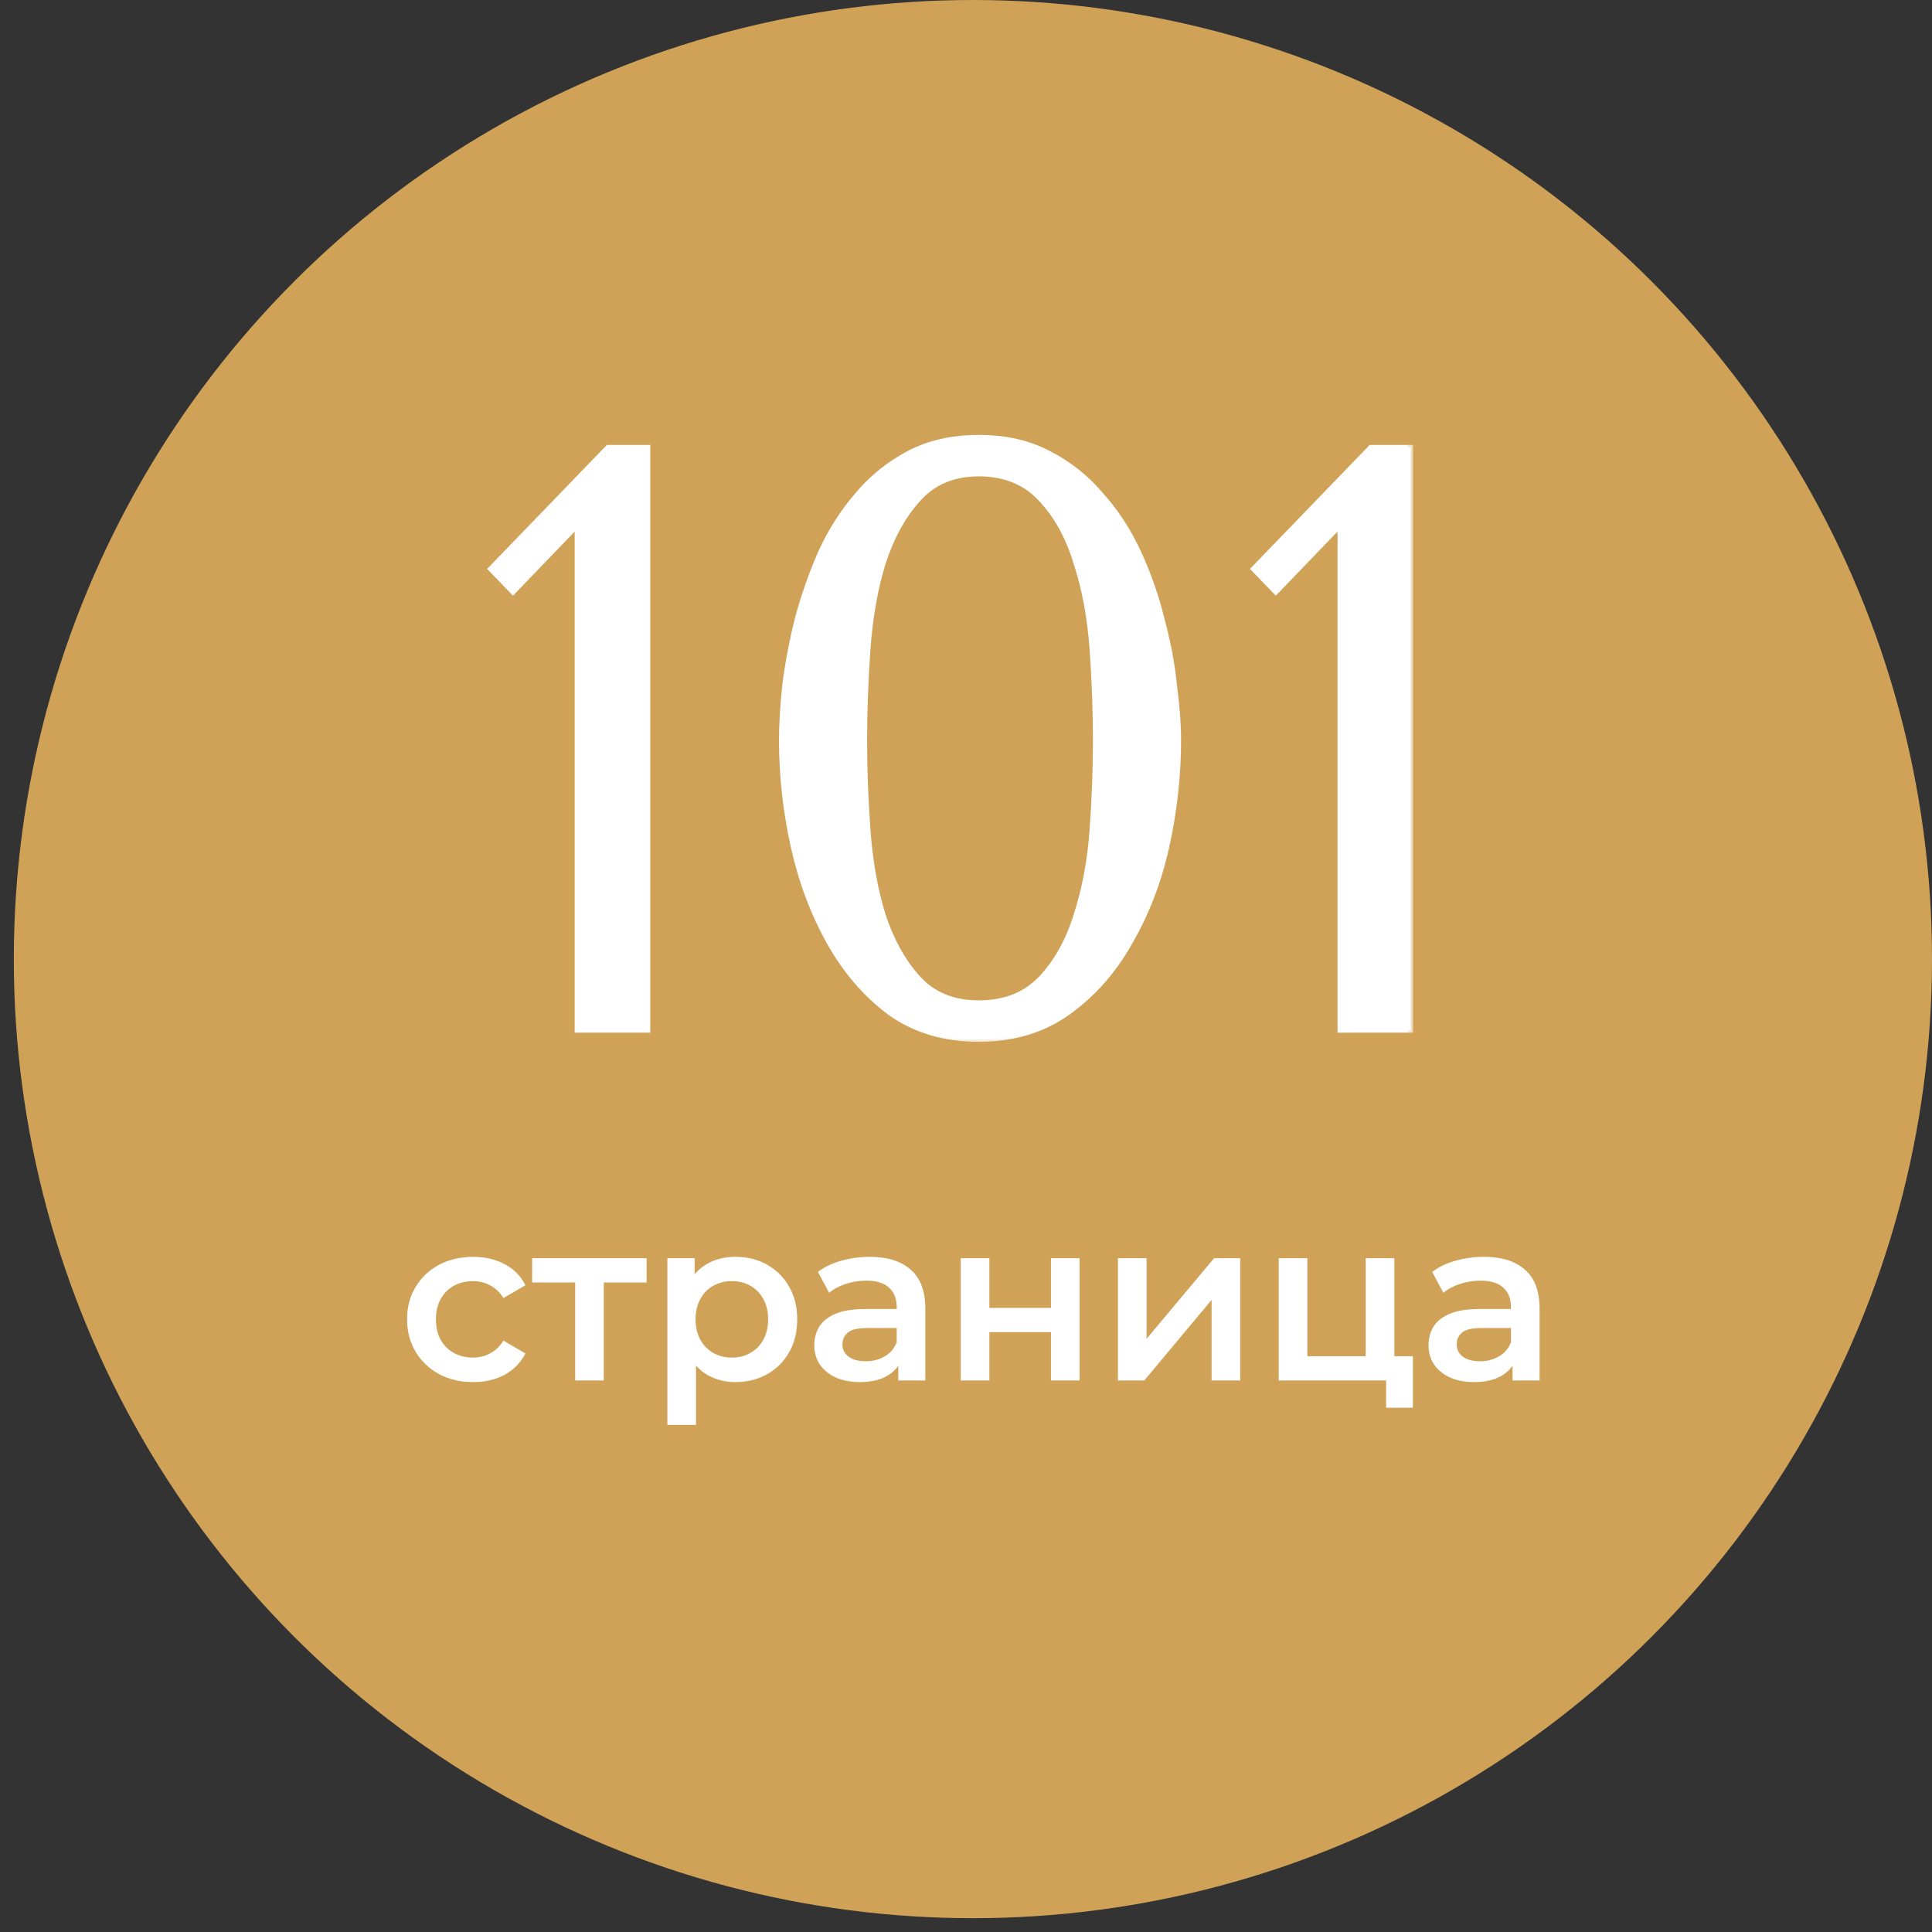
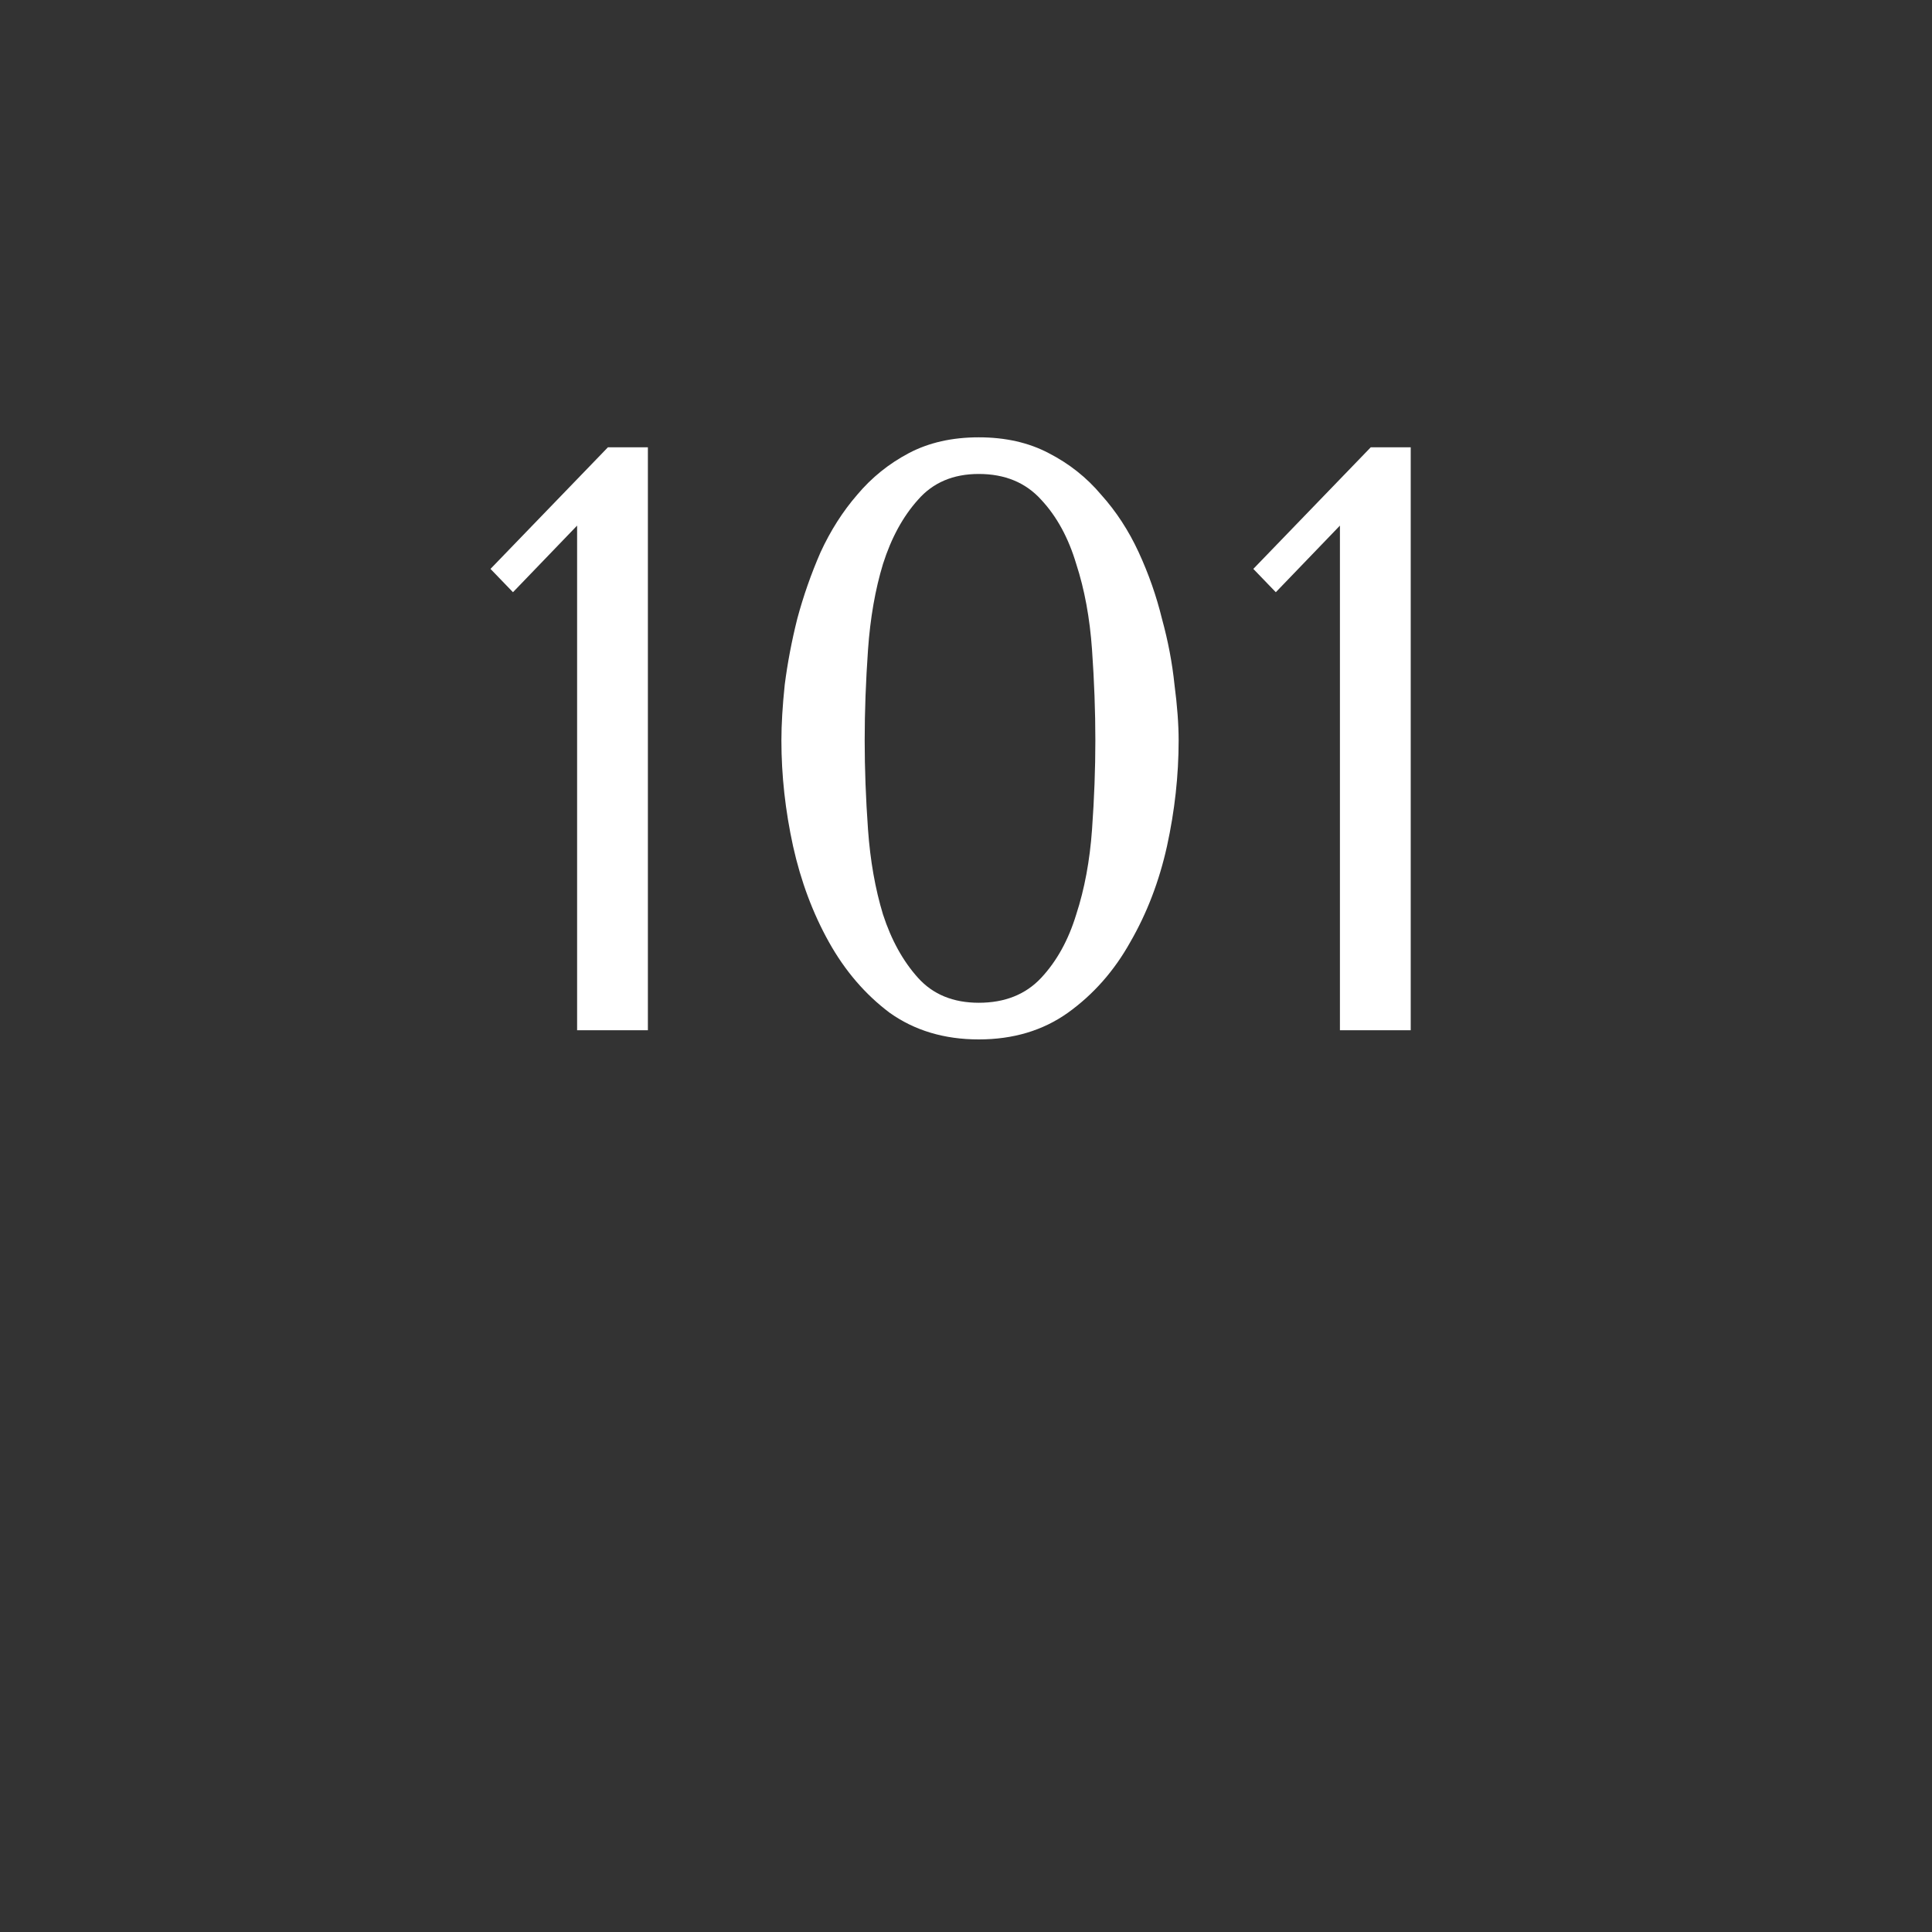
<svg xmlns="http://www.w3.org/2000/svg" width="134" height="134" viewBox="0 0 134 134" fill="none">
  <rect x="0" y="0" width="134" height="134" fill="#333333" stroke="none" />
-   <circle cx="67.479" cy="66.521" r="66.521" fill="#D0A258" />
-   <path d="M32.824 95.859C31.935 95.859 31.141 95.674 30.442 95.303C29.754 94.922 29.214 94.403 28.822 93.747C28.43 93.091 28.234 92.344 28.234 91.508C28.234 90.661 28.43 89.914 28.822 89.269C29.214 88.612 29.754 88.099 30.442 87.728C31.141 87.358 31.935 87.172 32.824 87.172C33.65 87.172 34.375 87.342 35 87.68C35.635 88.009 36.117 88.496 36.445 89.142L34.92 90.031C34.666 89.629 34.354 89.332 33.983 89.142C33.623 88.951 33.232 88.856 32.808 88.856C32.321 88.856 31.882 88.962 31.49 89.173C31.098 89.385 30.791 89.692 30.569 90.094C30.346 90.486 30.235 90.957 30.235 91.508C30.235 92.058 30.346 92.535 30.569 92.937C30.791 93.329 31.098 93.631 31.49 93.842C31.882 94.054 32.321 94.16 32.808 94.16C33.232 94.16 33.623 94.065 33.983 93.874C34.354 93.683 34.666 93.387 34.92 92.985L36.445 93.874C36.117 94.509 35.635 95.002 35 95.351C34.375 95.69 33.65 95.859 32.824 95.859ZM39.893 95.748V88.475L40.354 88.951H36.908V87.268H44.848V88.951H41.418L41.878 88.475V95.748H39.893ZM50.989 95.859C50.301 95.859 49.671 95.7 49.099 95.383C48.538 95.065 48.088 94.589 47.749 93.954C47.421 93.308 47.257 92.493 47.257 91.508C47.257 90.513 47.416 89.697 47.733 89.062C48.062 88.427 48.506 87.956 49.067 87.649C49.628 87.331 50.269 87.172 50.989 87.172C51.825 87.172 52.561 87.352 53.196 87.712C53.842 88.072 54.35 88.575 54.721 89.221C55.102 89.867 55.293 90.629 55.293 91.508C55.293 92.387 55.102 93.154 54.721 93.811C54.35 94.456 53.842 94.959 53.196 95.319C52.561 95.679 51.825 95.859 50.989 95.859ZM46.288 98.829V87.268H48.178V89.269L48.114 91.524L48.273 93.779V98.829H46.288ZM50.767 94.16C51.243 94.16 51.666 94.054 52.037 93.842C52.418 93.631 52.72 93.324 52.942 92.921C53.165 92.519 53.276 92.048 53.276 91.508C53.276 90.957 53.165 90.486 52.942 90.094C52.72 89.692 52.418 89.385 52.037 89.173C51.666 88.962 51.243 88.856 50.767 88.856C50.29 88.856 49.861 88.962 49.48 89.173C49.099 89.385 48.797 89.692 48.575 90.094C48.353 90.486 48.242 90.957 48.242 91.508C48.242 92.048 48.353 92.519 48.575 92.921C48.797 93.324 49.099 93.631 49.48 93.842C49.861 94.054 50.29 94.16 50.767 94.16ZM62.305 95.748V94.033L62.194 93.668V90.666C62.194 90.084 62.019 89.634 61.67 89.316C61.321 88.988 60.791 88.824 60.082 88.824C59.605 88.824 59.134 88.898 58.668 89.046C58.213 89.195 57.827 89.401 57.509 89.666L56.731 88.221C57.186 87.871 57.726 87.612 58.351 87.442C58.986 87.262 59.642 87.172 60.32 87.172C61.548 87.172 62.496 87.469 63.163 88.062C63.84 88.644 64.179 89.549 64.179 90.777V95.748H62.305ZM59.637 95.859C59.002 95.859 58.446 95.753 57.97 95.542C57.493 95.319 57.123 95.017 56.858 94.636C56.604 94.245 56.477 93.805 56.477 93.318C56.477 92.842 56.588 92.413 56.81 92.032C57.043 91.651 57.419 91.349 57.938 91.127C58.457 90.904 59.145 90.793 60.002 90.793H62.464V92.111H60.145C59.468 92.111 59.013 92.222 58.78 92.445C58.547 92.657 58.43 92.921 58.43 93.239C58.43 93.599 58.573 93.885 58.859 94.096C59.145 94.308 59.542 94.414 60.05 94.414C60.537 94.414 60.971 94.303 61.352 94.081C61.744 93.858 62.025 93.53 62.194 93.096L62.528 94.287C62.337 94.785 61.993 95.171 61.495 95.446C61.008 95.722 60.389 95.859 59.637 95.859ZM66.636 95.748V87.268H68.621V90.714H72.893V87.268H74.878V95.748H72.893V92.397H68.621V95.748H66.636ZM77.538 95.748V87.268H79.523V92.858L84.208 87.268H86.019V95.748H84.034V90.158L79.365 95.748H77.538ZM88.689 95.748V87.268H90.674V94.065H94.724V87.268H96.709V95.748H88.689ZM96.137 97.638V95.7L96.598 95.748H94.724V94.065H97.995V97.638H96.137ZM104.908 95.748V94.033L104.797 93.668V90.666C104.797 90.084 104.622 89.634 104.272 89.316C103.923 88.988 103.394 88.824 102.684 88.824C102.208 88.824 101.737 88.898 101.271 89.046C100.816 89.195 100.429 89.401 100.112 89.666L99.334 88.221C99.789 87.871 100.329 87.612 100.953 87.442C101.589 87.262 102.245 87.172 102.923 87.172C104.151 87.172 105.098 87.469 105.765 88.062C106.443 88.644 106.782 89.549 106.782 90.777V95.748H104.908ZM102.24 95.859C101.604 95.859 101.049 95.753 100.572 95.542C100.096 95.319 99.725 95.017 99.46 94.636C99.206 94.245 99.079 93.805 99.079 93.318C99.079 92.842 99.191 92.413 99.413 92.032C99.646 91.651 100.022 91.349 100.54 91.127C101.059 90.904 101.747 90.793 102.605 90.793H105.066V92.111H102.748C102.07 92.111 101.615 92.222 101.382 92.445C101.149 92.657 101.033 92.921 101.033 93.239C101.033 93.599 101.176 93.885 101.462 94.096C101.747 94.308 102.144 94.414 102.653 94.414C103.14 94.414 103.574 94.303 103.955 94.081C104.347 93.858 104.627 93.53 104.797 93.096L105.13 94.287C104.939 94.785 104.595 95.171 104.098 95.446C103.611 95.722 102.991 95.859 102.24 95.859Z" fill="white" />
  <mask id="path-3-outside-1_0_249" maskUnits="userSpaceOnUse" x="33.03" y="29.456" width="65" height="43" fill="black">
-     <rect fill="white" x="33.03" y="29.456" width="65" height="43" />
-     <path d="M44.936 71.457H40.027V36.455L35.579 41.075L34.02 39.458L42.164 31.025H44.936V71.457ZM54.197 51.356C54.197 50.24 54.274 48.95 54.428 47.486C54.621 45.985 54.91 44.464 55.295 42.923C55.718 41.345 56.257 39.804 56.912 38.303C57.605 36.801 58.452 35.472 59.453 34.317C60.454 33.124 61.648 32.161 63.034 31.429C64.421 30.698 66.038 30.332 67.886 30.332C69.734 30.332 71.352 30.698 72.738 31.429C74.163 32.161 75.376 33.124 76.377 34.317C77.416 35.472 78.283 36.801 78.976 38.303C79.669 39.804 80.208 41.345 80.593 42.923C81.017 44.464 81.305 45.985 81.46 47.486C81.652 48.95 81.748 50.24 81.748 51.356C81.748 53.782 81.479 56.227 80.94 58.692C80.401 61.118 79.553 63.332 78.398 65.334C77.282 67.336 75.838 68.973 74.066 70.244C72.334 71.476 70.273 72.092 67.886 72.092C65.499 72.092 63.439 71.476 61.706 70.244C60.012 68.973 58.606 67.336 57.489 65.334C56.373 63.332 55.545 61.118 55.006 58.692C54.467 56.227 54.197 53.782 54.197 51.356ZM59.973 51.356C59.973 53.32 60.05 55.38 60.204 57.537C60.358 59.693 60.705 61.657 61.244 63.428C61.821 65.199 62.63 66.662 63.67 67.818C64.709 68.973 66.115 69.55 67.886 69.55C69.696 69.55 71.14 68.973 72.218 67.818C73.296 66.662 74.105 65.199 74.644 63.428C75.222 61.657 75.587 59.693 75.741 57.537C75.895 55.38 75.972 53.32 75.972 51.356C75.972 49.354 75.895 47.255 75.741 45.061C75.587 42.866 75.222 40.883 74.644 39.111C74.105 37.302 73.296 35.819 72.218 34.664C71.14 33.47 69.696 32.873 67.886 32.873C66.115 32.873 64.709 33.47 63.67 34.664C62.63 35.819 61.821 37.302 61.244 39.111C60.705 40.883 60.358 42.866 60.204 45.061C60.05 47.255 59.973 49.354 59.973 51.356ZM97.845 71.457H92.935V36.455L88.488 41.075L86.928 39.458L95.072 31.025H97.845V71.457Z" />
-   </mask>
+     </mask>
  <path d="M44.936 71.457H40.027V36.455L35.579 41.075L34.02 39.458L42.164 31.025H44.936V71.457ZM54.197 51.356C54.197 50.24 54.274 48.95 54.428 47.486C54.621 45.985 54.91 44.464 55.295 42.923C55.718 41.345 56.257 39.804 56.912 38.303C57.605 36.801 58.452 35.472 59.453 34.317C60.454 33.124 61.648 32.161 63.034 31.429C64.421 30.698 66.038 30.332 67.886 30.332C69.734 30.332 71.352 30.698 72.738 31.429C74.163 32.161 75.376 33.124 76.377 34.317C77.416 35.472 78.283 36.801 78.976 38.303C79.669 39.804 80.208 41.345 80.593 42.923C81.017 44.464 81.305 45.985 81.46 47.486C81.652 48.95 81.748 50.24 81.748 51.356C81.748 53.782 81.479 56.227 80.94 58.692C80.401 61.118 79.553 63.332 78.398 65.334C77.282 67.336 75.838 68.973 74.066 70.244C72.334 71.476 70.273 72.092 67.886 72.092C65.499 72.092 63.439 71.476 61.706 70.244C60.012 68.973 58.606 67.336 57.489 65.334C56.373 63.332 55.545 61.118 55.006 58.692C54.467 56.227 54.197 53.782 54.197 51.356ZM59.973 51.356C59.973 53.32 60.05 55.38 60.204 57.537C60.358 59.693 60.705 61.657 61.244 63.428C61.821 65.199 62.63 66.662 63.67 67.818C64.709 68.973 66.115 69.55 67.886 69.55C69.696 69.55 71.14 68.973 72.218 67.818C73.296 66.662 74.105 65.199 74.644 63.428C75.222 61.657 75.587 59.693 75.741 57.537C75.895 55.38 75.972 53.32 75.972 51.356C75.972 49.354 75.895 47.255 75.741 45.061C75.587 42.866 75.222 40.883 74.644 39.111C74.105 37.302 73.296 35.819 72.218 34.664C71.14 33.47 69.696 32.873 67.886 32.873C66.115 32.873 64.709 33.47 63.67 34.664C62.63 35.819 61.821 37.302 61.244 39.111C60.705 40.883 60.358 42.866 60.204 45.061C60.05 47.255 59.973 49.354 59.973 51.356ZM97.845 71.457H92.935V36.455L88.488 41.075L86.928 39.458L95.072 31.025H97.845V71.457Z" fill="white" />
  <path d="M44.936 71.457V71.624H45.103V71.457H44.936ZM40.027 71.457H39.859V71.624H40.027V71.457ZM40.027 36.455H40.194V36.039L39.906 36.339L40.027 36.455ZM35.579 41.075L35.459 41.191L35.579 41.316L35.7 41.191L35.579 41.075ZM34.02 39.458L33.9 39.342L33.787 39.458L33.899 39.574L34.02 39.458ZM42.164 31.025V30.858H42.093L42.044 30.909L42.164 31.025ZM44.936 31.025H45.103V30.858H44.936V31.025ZM44.936 71.457V71.289H40.027V71.457V71.624H44.936V71.457ZM40.027 71.457H40.194V36.455H40.027H39.859V71.457H40.027ZM40.027 36.455L39.906 36.339L35.459 40.959L35.579 41.075L35.7 41.191L40.147 36.57L40.027 36.455ZM35.579 41.075L35.7 40.959L34.14 39.342L34.02 39.458L33.899 39.574L35.459 41.191L35.579 41.075ZM34.02 39.458L34.14 39.574L42.284 31.141L42.164 31.025L42.044 30.909L33.9 39.342L34.02 39.458ZM42.164 31.025V31.192H44.936V31.025V30.858H42.164V31.025ZM44.936 31.025H44.769V71.457H44.936H45.103V31.025H44.936ZM54.428 47.486L54.262 47.465L54.262 47.469L54.428 47.486ZM55.295 42.923L55.133 42.88L55.132 42.883L55.295 42.923ZM56.912 38.303L56.76 38.233L56.759 38.236L56.912 38.303ZM59.453 34.317L59.58 34.427L59.581 34.425L59.453 34.317ZM63.034 31.429L63.112 31.577L63.034 31.429ZM72.738 31.429L72.66 31.577L72.662 31.578L72.738 31.429ZM76.377 34.317L76.249 34.425L76.252 34.429L76.377 34.317ZM78.976 38.303L78.824 38.373L78.976 38.303ZM80.593 42.923L80.431 42.963L80.432 42.968L80.593 42.923ZM81.46 47.486L81.293 47.504L81.294 47.508L81.46 47.486ZM80.94 58.692L81.103 58.728L81.103 58.727L80.94 58.692ZM78.398 65.334L78.253 65.251L78.252 65.253L78.398 65.334ZM74.066 70.244L74.163 70.38L74.164 70.379L74.066 70.244ZM61.706 70.244L61.605 70.377L61.609 70.38L61.706 70.244ZM57.489 65.334L57.343 65.415L57.489 65.334ZM55.006 58.692L54.842 58.727L54.843 58.728L55.006 58.692ZM60.204 57.537L60.037 57.548L60.204 57.537ZM61.244 63.428L61.084 63.477L61.085 63.48L61.244 63.428ZM63.67 67.818L63.545 67.93L63.67 67.818ZM74.644 63.428L74.485 63.376L74.484 63.379L74.644 63.428ZM75.741 57.537L75.908 57.548L75.741 57.537ZM75.741 45.061L75.908 45.049L75.741 45.061ZM74.644 39.111L74.484 39.159L74.485 39.163L74.644 39.111ZM72.218 34.664L72.094 34.776L72.096 34.778L72.218 34.664ZM63.67 34.664L63.794 34.776L63.796 34.774L63.67 34.664ZM61.244 39.111L61.084 39.06L61.084 39.063L61.244 39.111ZM60.204 45.061L60.037 45.049L60.204 45.061ZM54.197 51.356H54.364C54.364 50.247 54.441 48.963 54.594 47.504L54.428 47.486L54.262 47.469C54.107 48.936 54.03 50.232 54.03 51.356H54.197ZM54.428 47.486L54.594 47.508C54.786 46.013 55.073 44.498 55.457 42.964L55.295 42.923L55.132 42.883C54.746 44.429 54.456 45.957 54.262 47.465L54.428 47.486ZM55.295 42.923L55.456 42.967C55.877 41.396 56.414 39.864 57.065 38.37L56.912 38.303L56.759 38.236C56.101 39.745 55.559 41.293 55.133 42.88L55.295 42.923ZM56.912 38.303L57.064 38.373C57.751 36.884 58.59 35.569 59.58 34.427L59.453 34.317L59.327 34.208C58.315 35.376 57.459 36.718 56.76 38.233L56.912 38.303ZM59.453 34.317L59.581 34.425C60.569 33.248 61.745 32.299 63.112 31.577L63.034 31.429L62.956 31.282C61.551 32.023 60.34 32.999 59.325 34.21L59.453 34.317ZM63.034 31.429L63.112 31.577C64.471 30.86 66.06 30.499 67.886 30.499V30.332V30.165C66.016 30.165 64.371 30.535 62.956 31.282L63.034 31.429ZM67.886 30.332V30.499C69.712 30.499 71.302 30.86 72.66 31.577L72.738 31.429L72.816 31.282C71.402 30.535 69.757 30.165 67.886 30.165V30.332ZM72.738 31.429L72.662 31.578C74.067 32.3 75.262 33.249 76.249 34.425L76.377 34.317L76.505 34.21C75.489 32.999 74.258 32.022 72.814 31.281L72.738 31.429ZM76.377 34.317L76.252 34.429C77.28 35.571 78.138 36.885 78.824 38.373L78.976 38.303L79.128 38.233C78.428 36.717 77.553 35.374 76.501 34.206L76.377 34.317ZM78.976 38.303L78.824 38.373C79.513 39.865 80.048 41.395 80.431 42.963L80.593 42.923L80.756 42.884C80.368 41.294 79.825 39.744 79.128 38.233L78.976 38.303ZM80.593 42.923L80.432 42.968C80.853 44.5 81.14 46.011 81.293 47.504L81.46 47.486L81.626 47.469C81.471 45.958 81.18 44.428 80.754 42.879L80.593 42.923ZM81.46 47.486L81.294 47.508C81.486 48.966 81.581 50.249 81.581 51.356H81.748H81.916C81.916 50.23 81.819 48.933 81.625 47.465L81.46 47.486ZM81.748 51.356H81.581C81.581 53.77 81.313 56.203 80.776 58.656L80.94 58.692L81.103 58.727C81.645 56.252 81.916 53.795 81.916 51.356H81.748ZM80.94 58.692L80.776 58.656C80.241 61.066 79.4 63.264 78.253 65.251L78.398 65.334L78.543 65.418C79.707 63.4 80.56 61.169 81.103 58.728L80.94 58.692ZM78.398 65.334L78.252 65.253C77.147 67.235 75.719 68.852 73.969 70.108L74.066 70.244L74.164 70.379C75.956 69.094 77.416 67.438 78.544 65.415L78.398 65.334ZM74.066 70.244L73.969 70.107C72.268 71.317 70.243 71.925 67.886 71.925V72.092V72.259C70.304 72.259 72.399 71.635 74.163 70.38L74.066 70.244ZM67.886 72.092V71.925C65.529 71.925 63.504 71.317 61.803 70.107L61.706 70.244L61.609 70.38C63.373 71.635 65.468 72.259 67.886 72.259V72.092ZM61.706 70.244L61.806 70.11C60.132 68.854 58.742 67.236 57.636 65.253L57.489 65.334L57.343 65.415C58.471 67.437 59.891 69.091 61.605 70.377L61.706 70.244ZM57.489 65.334L57.636 65.253C56.527 63.266 55.705 61.067 55.169 58.656L55.006 58.692L54.843 58.728C55.385 61.168 56.218 63.398 57.343 65.415L57.489 65.334ZM55.006 58.692L55.169 58.656C54.633 56.203 54.364 53.77 54.364 51.356H54.197H54.03C54.03 53.795 54.301 56.252 54.842 58.727L55.006 58.692ZM59.973 51.356H59.806C59.806 53.325 59.883 55.389 60.037 57.548L60.204 57.537L60.371 57.525C60.217 55.372 60.14 53.316 60.14 51.356H59.973ZM60.204 57.537L60.037 57.548C60.192 59.715 60.541 61.692 61.084 63.477L61.244 63.428L61.404 63.379C60.869 61.622 60.524 59.67 60.371 57.525L60.204 57.537ZM61.244 63.428L61.085 63.48C61.668 65.269 62.487 66.754 63.545 67.93L63.67 67.818L63.794 67.706C62.773 66.571 61.975 65.13 61.403 63.376L61.244 63.428ZM63.67 67.818L63.545 67.93C64.621 69.125 66.075 69.718 67.886 69.718V69.55V69.383C66.155 69.383 64.797 68.821 63.794 67.706L63.67 67.818ZM67.886 69.55V69.718C69.735 69.718 71.226 69.126 72.34 67.932L72.218 67.818L72.096 67.704C71.054 68.82 69.657 69.383 67.886 69.383V69.55ZM72.218 67.818L72.34 67.932C73.439 66.755 74.259 65.268 74.804 63.477L74.644 63.428L74.484 63.379C73.951 65.13 73.154 66.57 72.096 67.704L72.218 67.818ZM74.644 63.428L74.803 63.48C75.385 61.694 75.753 59.716 75.908 57.548L75.741 57.537L75.575 57.525C75.421 59.669 75.058 61.62 74.485 63.376L74.644 63.428ZM75.741 57.537L75.908 57.548C76.062 55.389 76.14 53.325 76.14 51.356H75.972H75.805C75.805 53.316 75.728 55.372 75.575 57.525L75.741 57.537ZM75.972 51.356H76.14C76.14 49.35 76.062 47.247 75.908 45.049L75.741 45.061L75.575 45.072C75.728 47.264 75.805 49.358 75.805 51.356H75.972ZM75.741 45.061L75.908 45.049C75.753 42.843 75.385 40.846 74.803 39.059L74.644 39.111L74.485 39.163C75.058 40.919 75.421 42.889 75.575 45.072L75.741 45.061ZM74.644 39.111L74.804 39.064C74.259 37.234 73.439 35.727 72.34 34.55L72.218 34.664L72.096 34.778C73.153 35.911 73.951 37.369 74.484 39.159L74.644 39.111ZM72.218 34.664L72.342 34.552C71.228 33.318 69.737 32.706 67.886 32.706V32.873V33.041C69.655 33.041 71.052 33.622 72.094 34.776L72.218 34.664ZM67.886 32.873V32.706C66.073 32.706 64.619 33.319 63.544 34.554L63.67 34.664L63.796 34.774C64.8 33.621 66.157 33.041 67.886 33.041V32.873ZM63.67 34.664L63.545 34.552C62.487 35.728 61.668 37.233 61.084 39.06L61.244 39.111L61.403 39.162C61.975 37.37 62.773 35.91 63.794 34.776L63.67 34.664ZM61.244 39.111L61.084 39.063C60.541 40.848 60.192 42.844 60.037 45.049L60.204 45.061L60.371 45.072C60.524 42.888 60.869 40.917 61.404 39.16L61.244 39.111ZM60.204 45.061L60.037 45.049C59.883 47.247 59.806 49.35 59.806 51.356H59.973H60.14C60.14 49.358 60.217 47.264 60.371 45.072L60.204 45.061ZM97.845 71.457V71.624H98.012V71.457H97.845ZM92.935 71.457H92.768V71.624H92.935V71.457ZM92.935 36.455H93.102V36.039L92.815 36.339L92.935 36.455ZM88.488 41.075L88.367 41.191L88.488 41.316L88.608 41.191L88.488 41.075ZM86.928 39.458L86.808 39.342L86.696 39.458L86.808 39.574L86.928 39.458ZM95.072 31.025V30.858H95.001L94.952 30.909L95.072 31.025ZM97.845 31.025H98.012V30.858H97.845V31.025ZM97.845 71.457V71.289H92.935V71.457V71.624H97.845V71.457ZM92.935 71.457H93.102V36.455H92.935H92.768V71.457H92.935ZM92.935 36.455L92.815 36.339L88.367 40.959L88.488 41.075L88.608 41.191L93.056 36.57L92.935 36.455ZM88.488 41.075L88.608 40.959L87.049 39.342L86.928 39.458L86.808 39.574L88.367 41.191L88.488 41.075ZM86.928 39.458L87.048 39.574L95.192 31.141L95.072 31.025L94.952 30.909L86.808 39.342L86.928 39.458ZM95.072 31.025V31.192H97.845V31.025V30.858H95.072V31.025ZM97.845 31.025H97.677V71.457H97.845H98.012V31.025H97.845Z" fill="white" mask="url(#path-3-outside-1_0_249)" />
</svg>